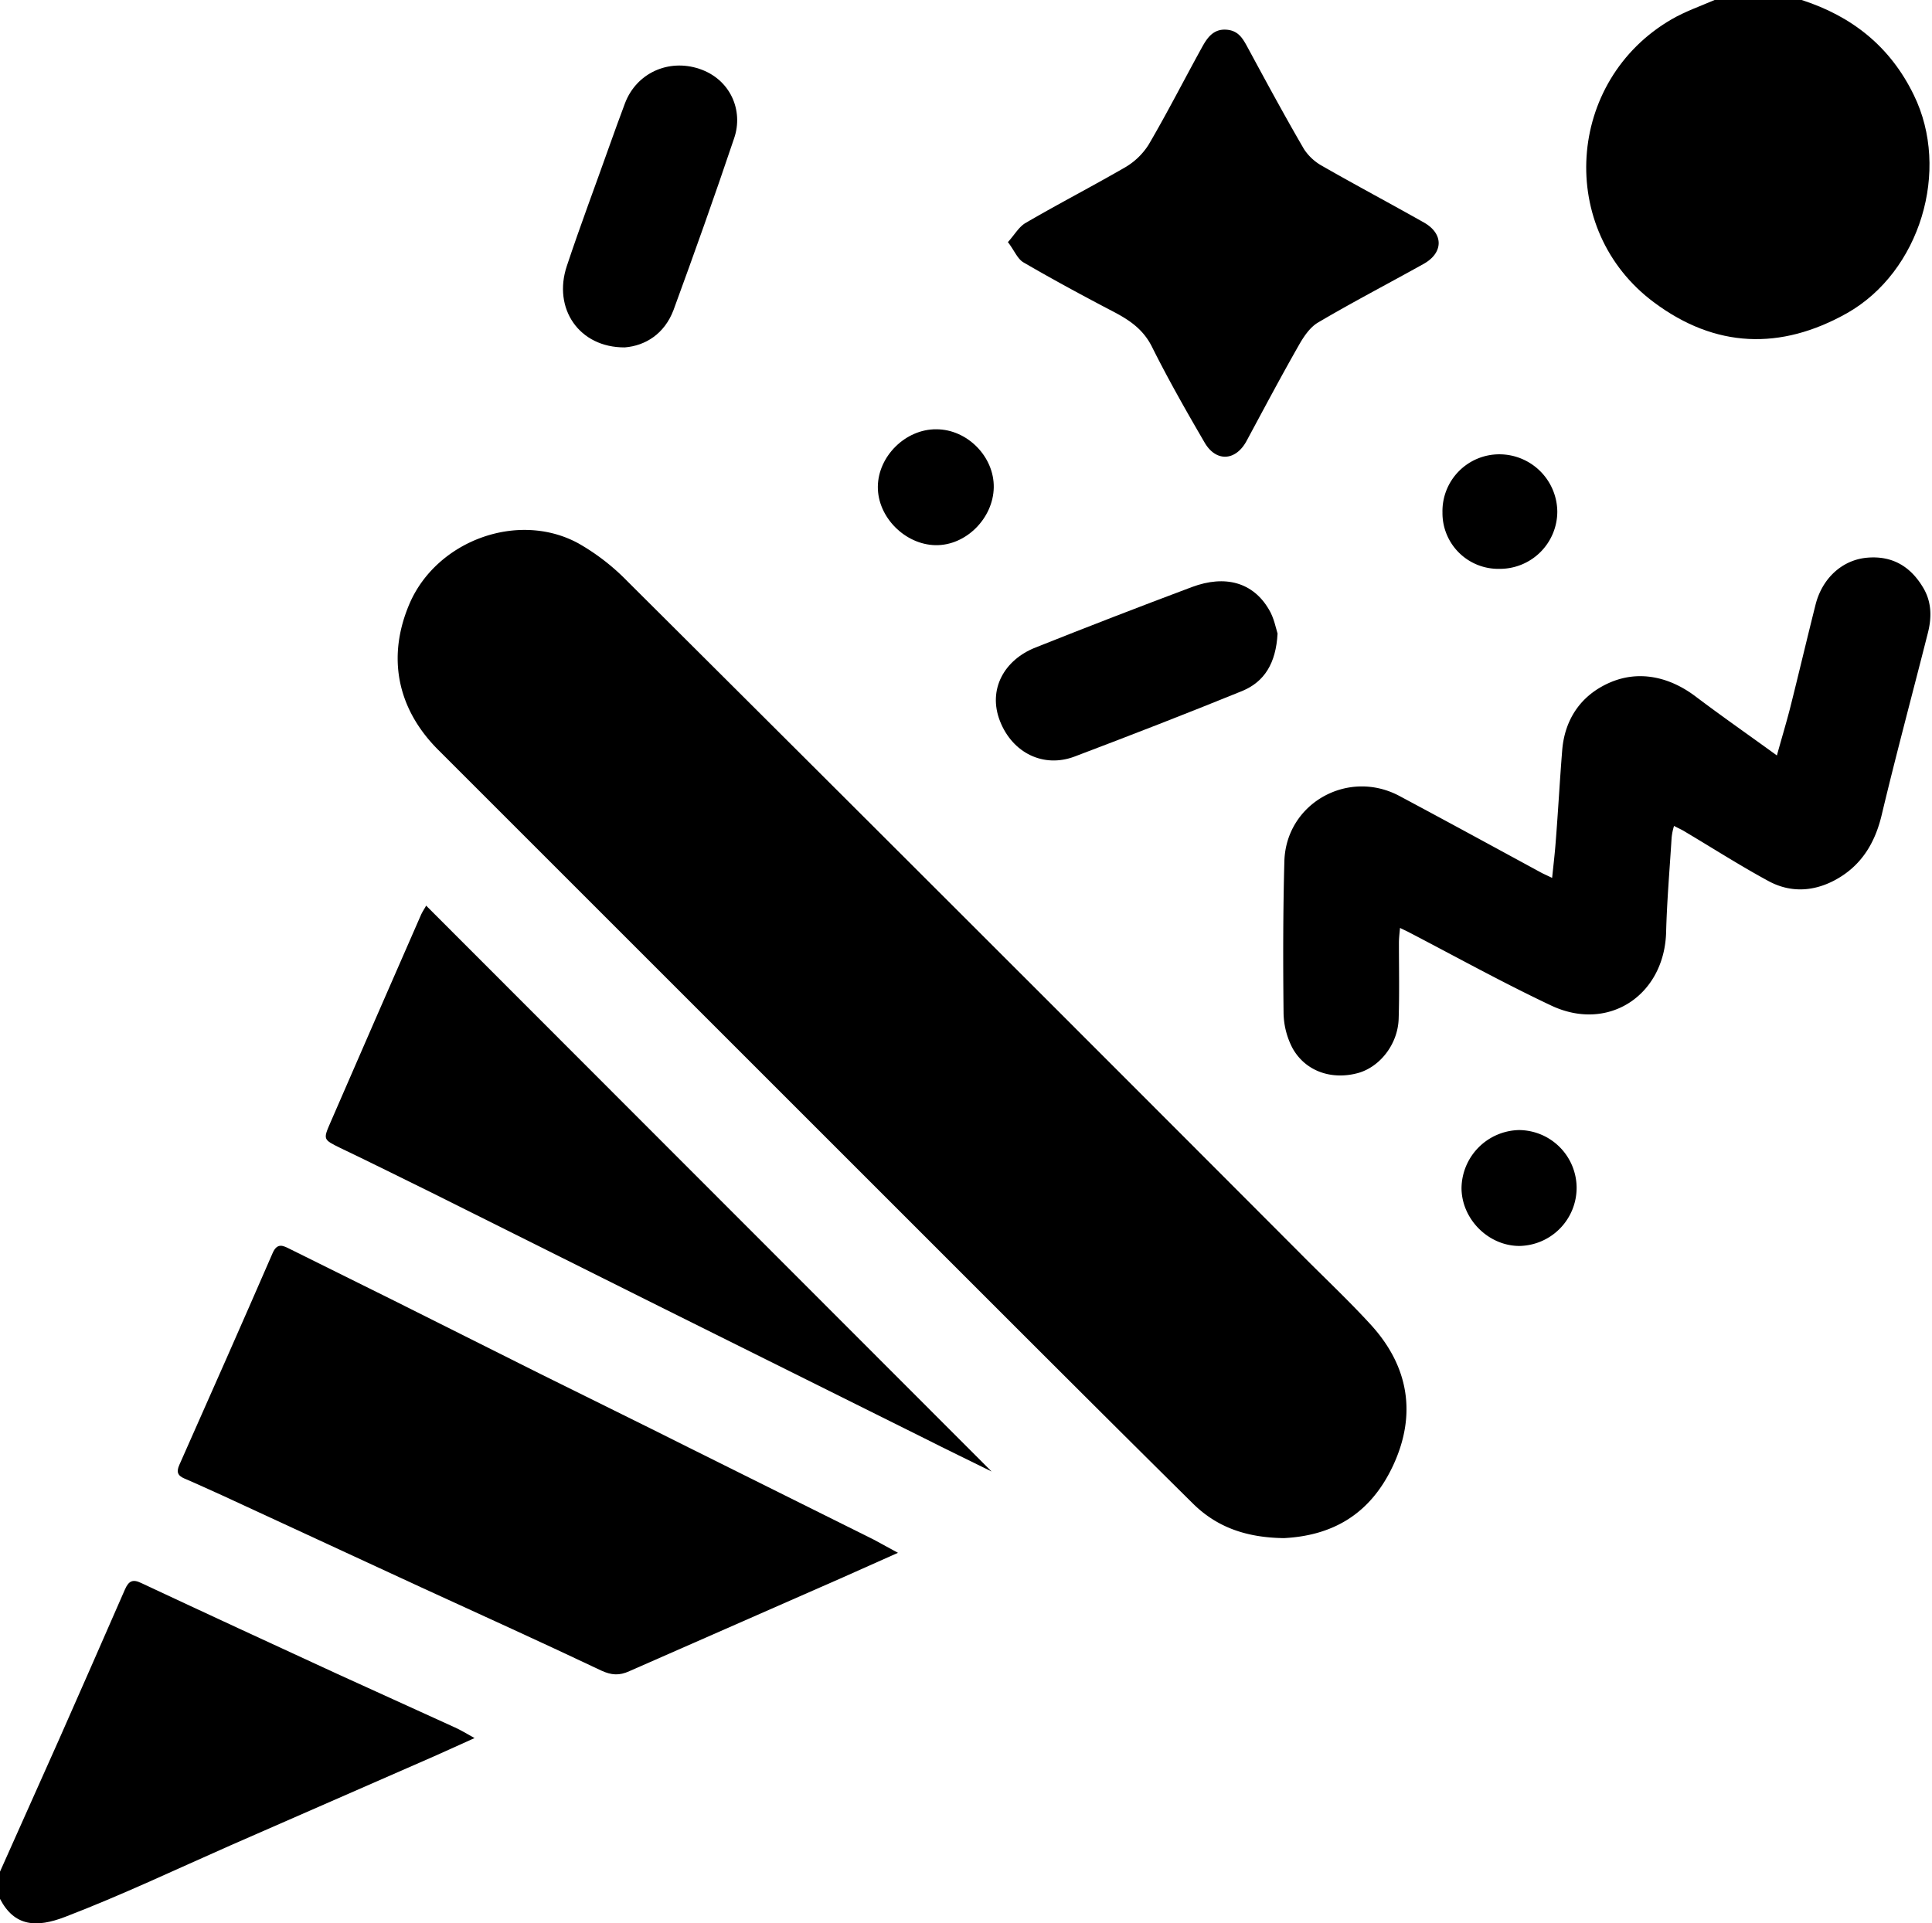
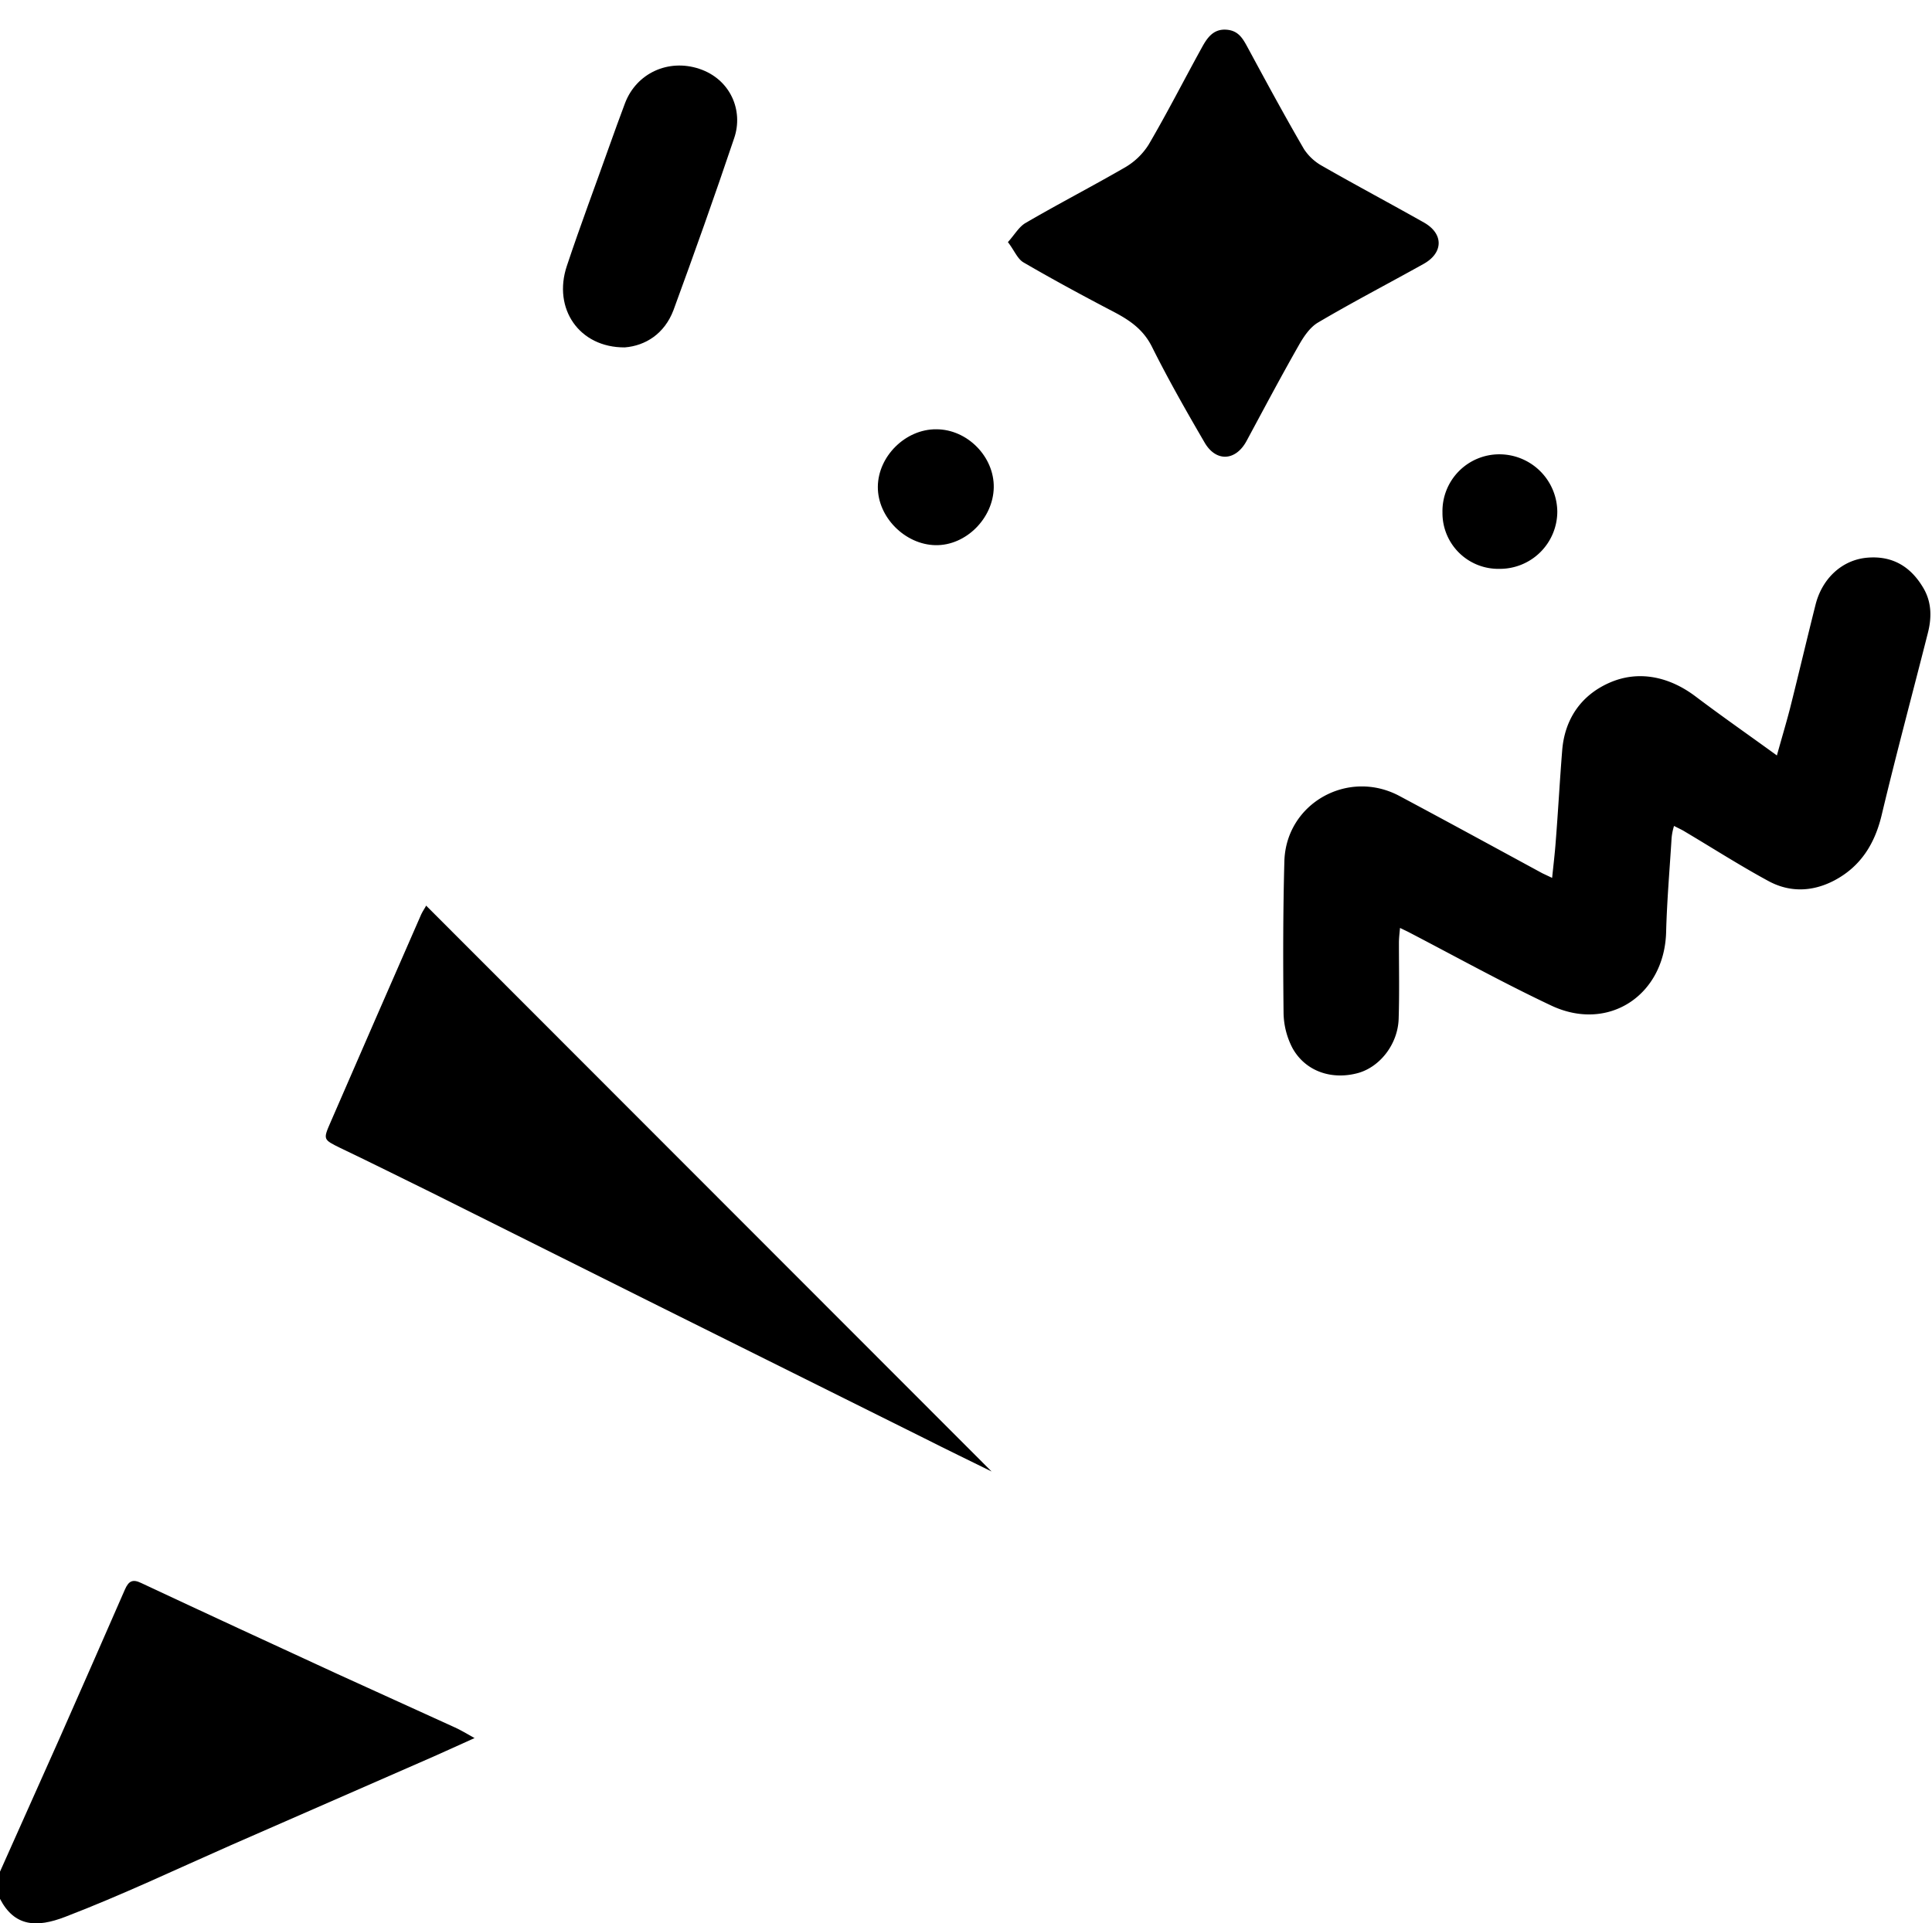
<svg xmlns="http://www.w3.org/2000/svg" id="Слой_1" data-name="Слой 1" viewBox="0 0 710 707">
-   <path d="M662.1,0c18.6,6,32.6,17.2,41.2,34.9,13.6,27.7,2.3,65-24.5,80.2-24.5,13.8-48.5,12.8-70.9-3.9-36-26.7-32.4-81.6,6.4-104.1,5-2.9,10.5-4.8,15.8-7.1Z" />
+   <path d="M662.1,0Z" />
  <path d="M0,688l21.7-48.6c8.1-18.4,16.2-36.7,24.2-55.1,1.4-3.2,2.9-3.9,6-2.4,23.9,11.2,47.9,22.3,71.8,33.3L167.2,635c2,.9,4,2.1,7.2,3.9-7.4,3.3-13.6,6.2-19.9,8.9L84.8,678.3c-20.2,8.9-40.2,18.4-60.8,26.3-10.6,4.1-18.7,3.6-24-6.6Z" />
-   <path d="M471.8,565.4c-14-.2-24.8-4.1-33.6-12.9-28.7-28.4-57.3-57-85.8-85.5l-87.5-87.5-104-104c-15.1-15.2-18.7-34.2-10.4-53.6,10-23.2,39.9-34.2,62-22.2a81,81,0,0,1,18,13.9Q354.3,336.9,477.6,460.5c8.8,8.9,17.9,17.4,26.3,26.6,13.8,15.2,16.7,32.8,8.2,51.3S489.4,564.5,471.8,565.4Z" />
-   <path d="M330,570.8l-20.4,9.1-78.3,34.4c-3.7,1.7-6.6,1.5-10.3-.2-21.9-10.4-44-20.4-66-30.5L81.9,549.8c-4.7-2.1-9.4-4.3-14.1-6.3-2.6-1.1-3-2.5-1.9-5,11.5-25.9,23-51.9,34.3-77.9,1.7-3.9,3.9-2.7,6.3-1.5l38.3,19,53.9,27c18.1,9,36.3,17.9,54.4,27L321.2,566Z" />
  <path d="M570.4,322.7c.5-4.9,1-9,1.3-13.1.9-11.3,1.5-22.6,2.4-33.8s6.7-20.1,17.3-24.8,21.9-2.4,31.7,5,19.3,14,29.9,21.7c1.8-6.5,3.4-11.8,4.8-17.2,3.2-12.7,6.2-25.5,9.4-38.2,2.4-9.6,9.7-16.5,19-17.3s16,3.3,20.6,11.1c3.2,5.4,3.1,11.2,1.6,16.9-5.6,22.1-11.5,44-16.8,66.2-2.5,10.8-7.7,19.3-17.6,24.5-8.1,4.2-16.5,4.4-24.4,0-10.3-5.6-20.3-12-30.4-18-1.1-.7-2.3-1.2-4-2.1a21,21,0,0,0-.9,4.5c-.7,11.4-1.7,22.9-2,34.3-.5,23.4-21.2,37.2-42.3,27.2-17.8-8.4-35.1-18-52.6-27.1l-2.9-1.4c-.2,2.1-.4,3.8-.4,5.5,0,9.3.2,18.6-.1,27.9s-6.8,17.6-14.8,19.9c-9.7,2.7-19.4-.5-24.2-9.1a28.8,28.8,0,0,1-3.3-13.3c-.2-18.4-.2-36.9.3-55.4.6-21.3,23.4-34.1,42.3-24s35,18.9,52.5,28.4Z" />
  <path d="M364.4,540.9c-7.5-3.7-16.2-7.9-24.9-12.3L241.9,480l-83.7-41.8c-11-5.4-22-10.9-33.1-16.2-6.3-3.1-6.4-3.1-3.7-9.3,11.1-25.5,22.2-51.1,33.4-76.6.6-1.3,1.5-2.5,1.8-3.2Z" />
  <path d="M370.4,89c2.6-2.9,4.1-5.7,6.6-7.1,12-7,24.4-13.4,36.5-20.4a25.3,25.3,0,0,0,8.6-8.3c6.8-11.6,12.9-23.6,19.4-35.4,1.9-3.5,4.1-7.1,8.9-6.9s6.4,3.4,8.3,6.9c6.7,12.4,13.4,24.8,20.5,37a19,19,0,0,0,6.7,6.2c12.4,7.1,25,13.8,37.4,20.8,7.4,4.2,7.1,11.3-.3,15.3-12.9,7.2-26,14-38.7,21.5-3,1.8-5.3,5.3-7.1,8.5-6.6,11.6-12.8,23.3-19.1,35-4,7.4-11.2,7.8-15.4.6-6.7-11.5-13.3-23.1-19.2-34.9-3.1-6.4-7.9-9.8-13.7-12.9-11.3-5.9-22.6-12-33.6-18.4C373.9,95.2,372.8,92.1,370.4,89Z" />
-   <path d="M469.5,232.9c-.6,10.9-4.8,17.7-13,21.1-20.4,8.3-41,16.3-61.6,24.1-11.4,4.3-22.8-1.3-27.4-13s1.6-22.6,13.1-27.1q28.6-11.4,57.4-22.2c12.3-4.6,22.5-1.7,28.3,8.2C468.2,227.1,468.9,231,469.5,232.9Z" />
  <path d="M229.6,127.7c-16.8.1-26.5-14.3-21.3-29.9s10.4-29.3,15.6-44c1.9-5.3,3.8-10.6,5.8-15.9,4.2-11,15.9-16.4,27.3-12.6s16.3,15.3,12.8,25.5C262.7,71.9,255.2,93,247.5,114,244.2,122.7,237.2,127.1,229.6,127.7Z" />
  <path d="M344.1,157.8c11.4,0,21.3,10.1,21.1,21.4s-10.2,21.4-21.4,21.2-21.3-10.3-21.2-21.5S332.8,157.7,344.1,157.8Z" />
-   <path d="M579.4,436.5a21.4,21.4,0,0,1-21,21.5c-11.4,0-21.2-9.8-21.3-21.2a21.6,21.6,0,0,1,21.1-21.4A21.3,21.3,0,0,1,579.4,436.5Z" />
  <path d="M572.3,188.1a21.1,21.1,0,0,1-21.3,21,20.5,20.5,0,0,1-20.9-20.7A20.9,20.9,0,0,1,551,167,21.3,21.3,0,0,1,572.3,188.1Z" />
</svg>